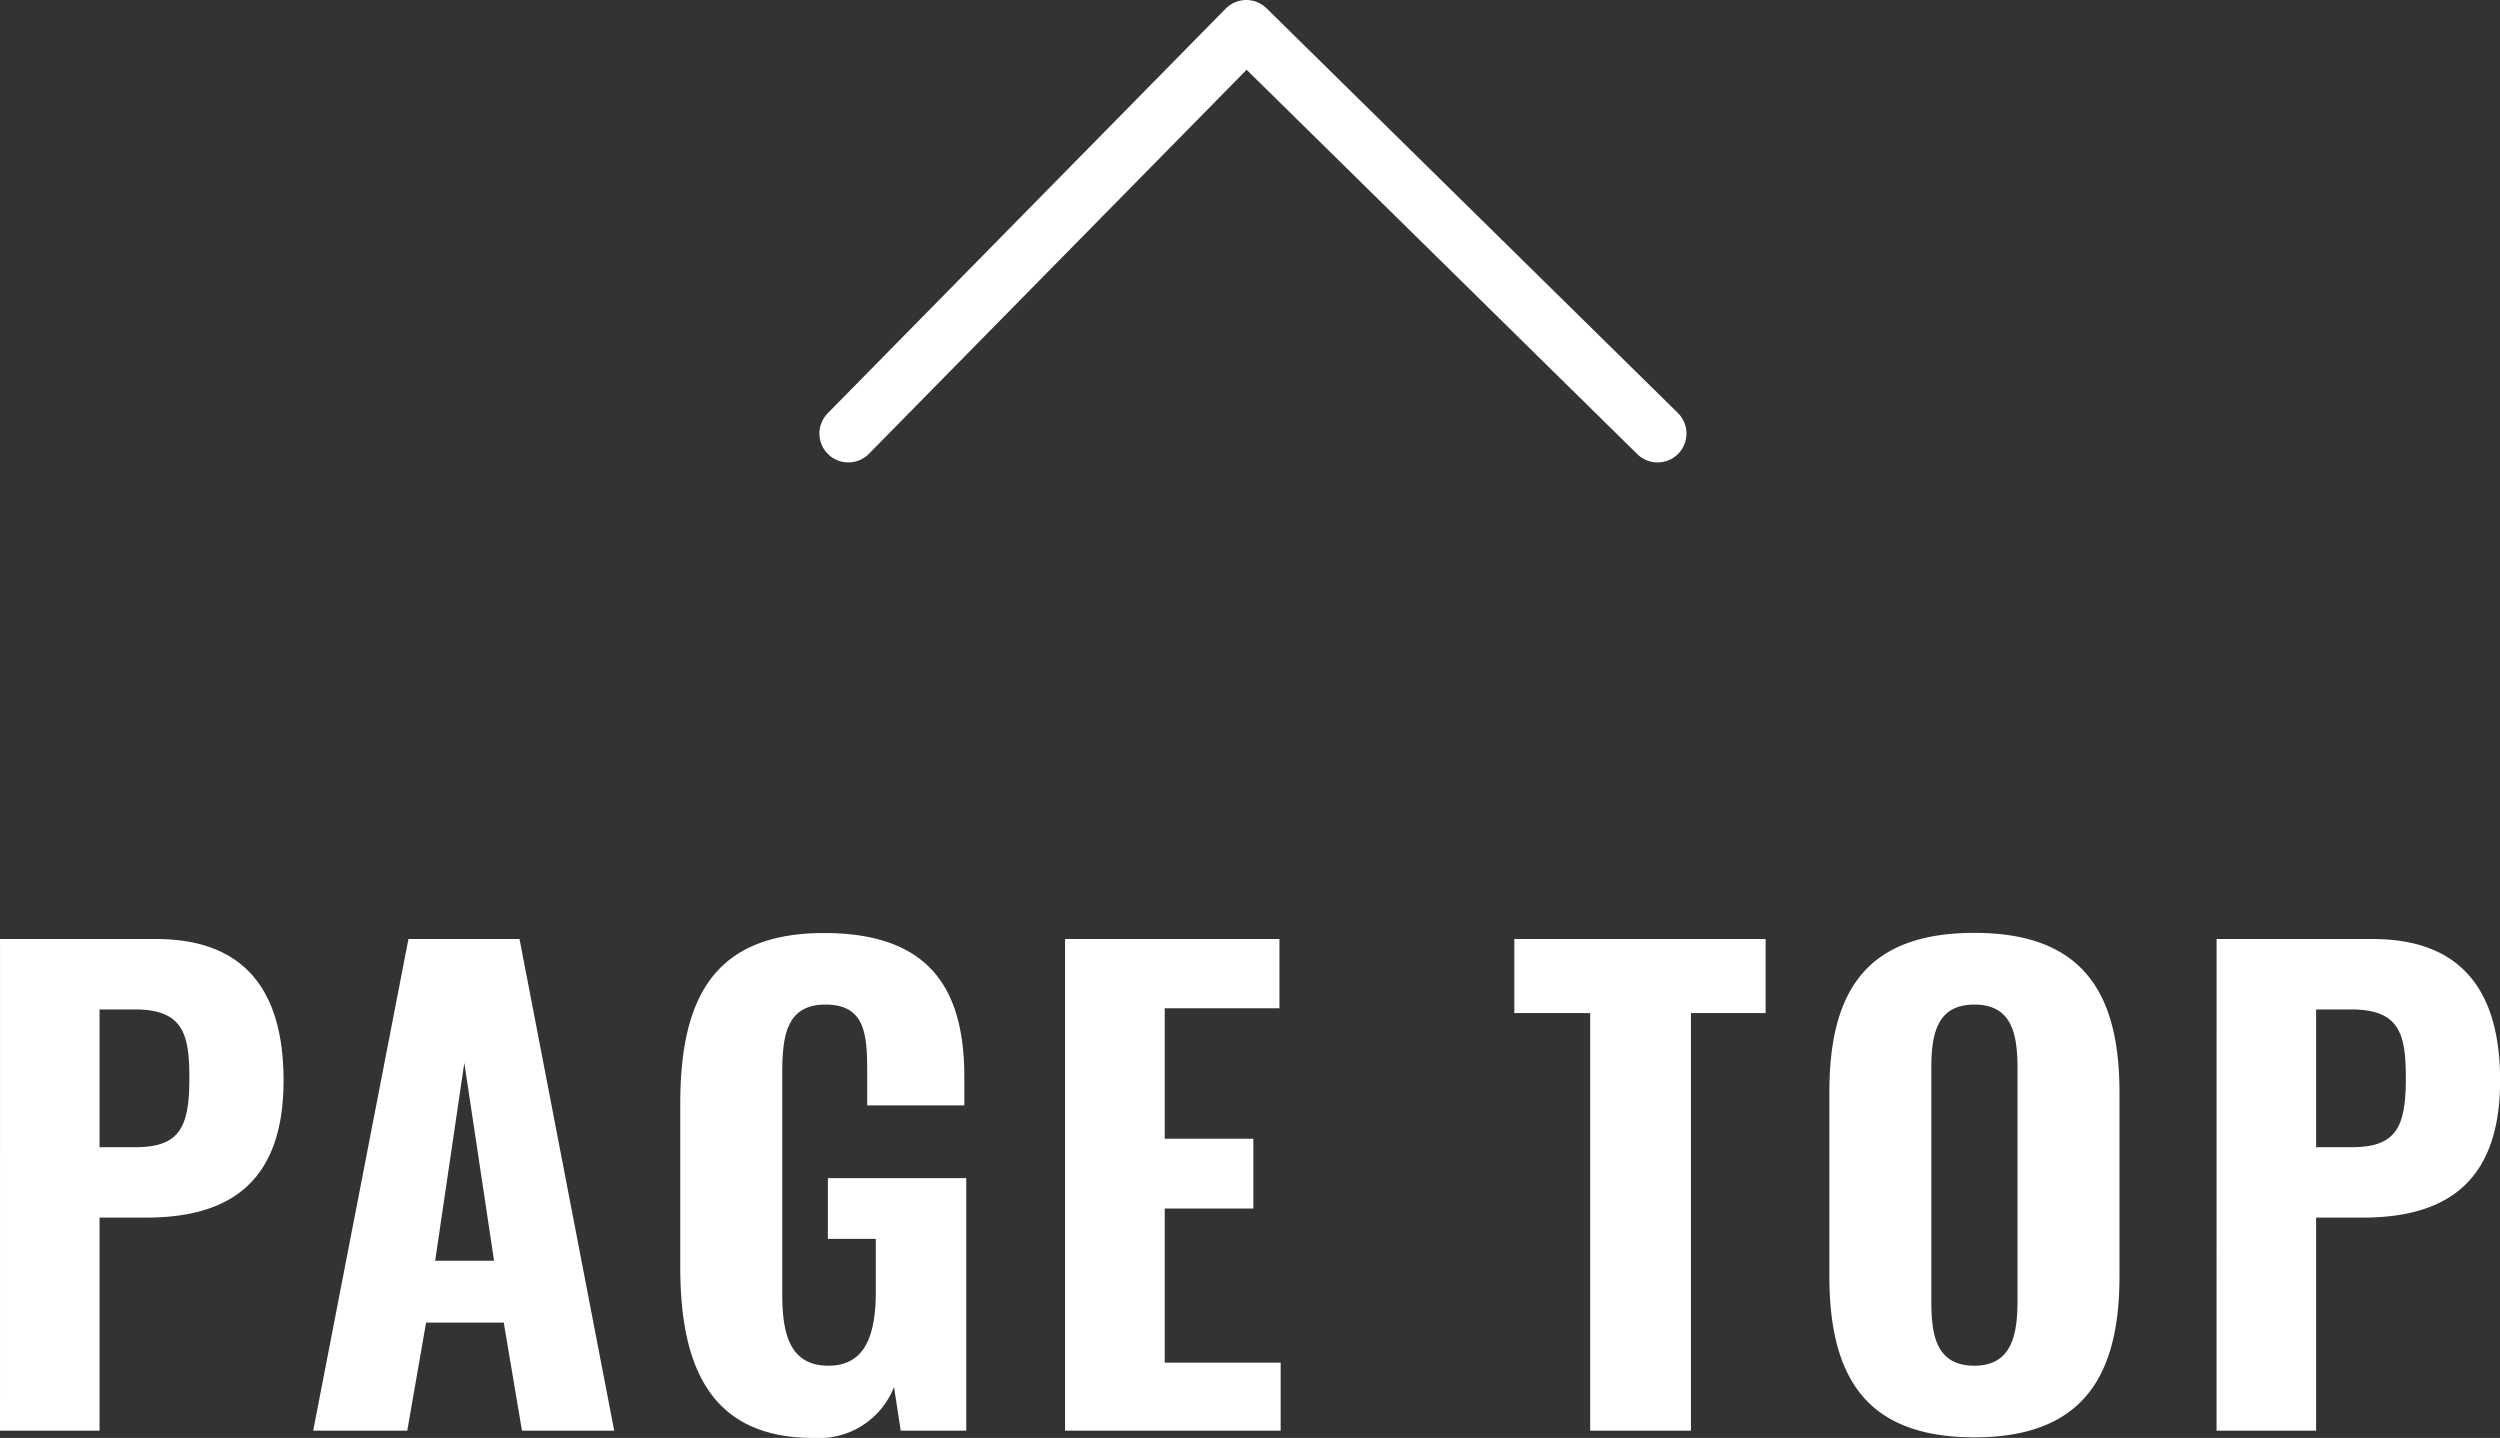
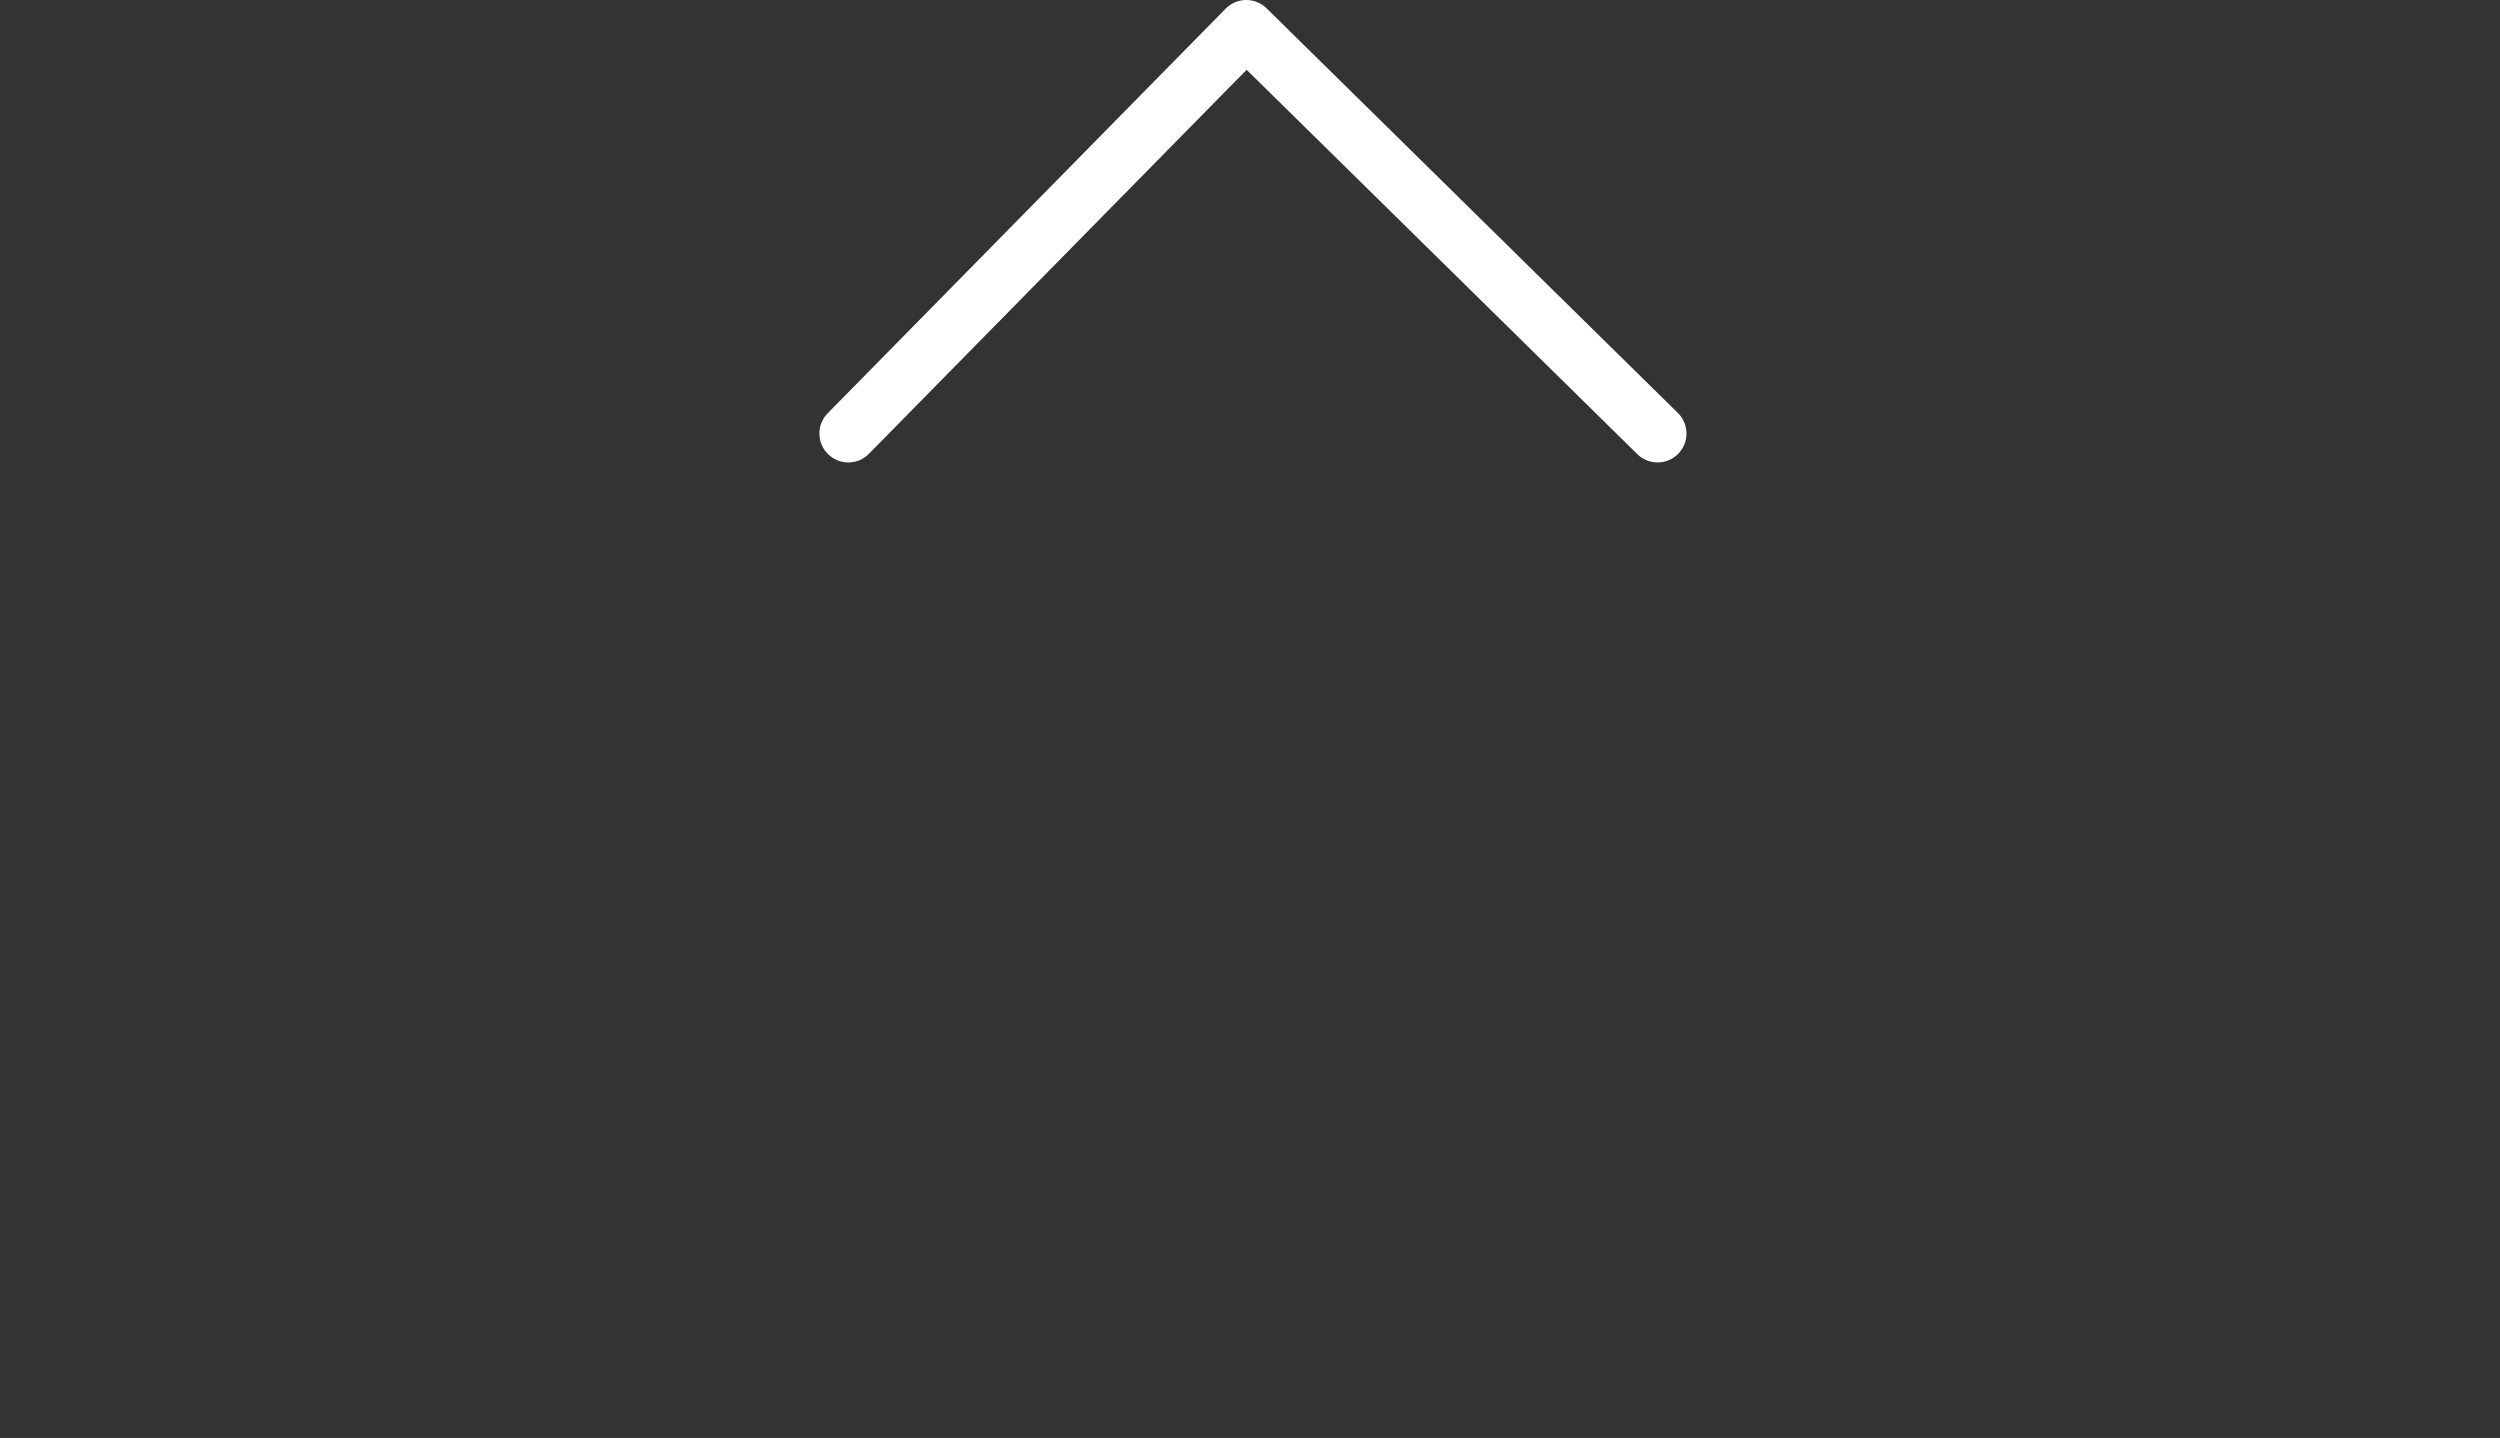
<svg xmlns="http://www.w3.org/2000/svg" width="86.499" height="49.752" viewBox="0 0 86.499 49.752">
  <rect x="0" y="0" width="86.499" height="49.752" fill="#333333" stroke="none" />
  <g id="グループ_871" data-name="グループ 871" transform="translate(-908.149 -10862)">
    <g id="グループ_870" data-name="グループ 870" transform="translate(53 0.5)">
-       <path id="パス_18540" data-name="パス 18540" d="M-42.851,0h3.444V-7.371h1.6c2.751,0,4.767-1.092,4.767-4.746,0-3.129-1.365-4.893-4.41-4.893h-5.4Zm3.444-9.807v-4.767h1.218c1.7,0,1.89.882,1.89,2.394,0,1.68-.336,2.373-1.869,2.373ZM-32.015,0h3.255l.651-3.738h2.688L-24.791,0H-21.6l-3.276-17.01h-3.843Zm4.221-5.88,1.008-6.846,1.029,6.846ZM-14.711.252a2.788,2.788,0,0,0,2.793-1.764L-11.687,0h2.268V-8.736h-4.788v2.1h1.659V-4.83c0,1.47-.336,2.583-1.638,2.583-1.323,0-1.6-1.071-1.6-2.478v-7.56c0-1.26.084-2.457,1.491-2.457,1.344,0,1.449.966,1.449,2.289v1.2h3.36v-.987c0-3.045-1.2-4.977-4.851-4.977-3.822,0-4.977,2.268-4.977,5.9v5.691C-19.31-2.079-18.176.252-14.711.252ZM-6,0H1.459V-2.352H-2.552V-7.686H.514V-10.1H-2.552v-4.515H1.417V-17.01H-6ZM12.169,0h3.486V-14.448h2.583V-17.01H9.544v2.562h2.625ZM25.463.231c3.738,0,5.019-2.1,5.019-5.565V-11.7c0-3.465-1.281-5.523-5.019-5.523-3.759,0-5.019,2.037-5.019,5.523v6.342C20.444-1.869,21.7.231,25.463.231Zm0-2.478c-1.344,0-1.491-1.092-1.491-2.247v-8.043c0-1.176.189-2.205,1.491-2.205s1.491,1.029,1.491,2.205v8.043C26.954-3.339,26.765-2.247,25.463-2.247ZM33.841,0h3.444V-7.371h1.6c2.751,0,4.767-1.092,4.767-4.746,0-3.129-1.365-4.893-4.41-4.893h-5.4Zm3.444-9.807v-4.767H38.5c1.7,0,1.89.882,1.89,2.394,0,1.68-.336,2.373-1.869,2.373Z" transform="translate(898 10911)" fill="#fff" />
      <path id="パス_2911" data-name="パス 2911" d="M-16720,2337l14.23,14,13.77-14" transform="translate(-15807.5 13213.5) rotate(180)" fill="none" stroke="#fff" stroke-linecap="round" stroke-linejoin="round" stroke-width="2" />
    </g>
  </g>
</svg>